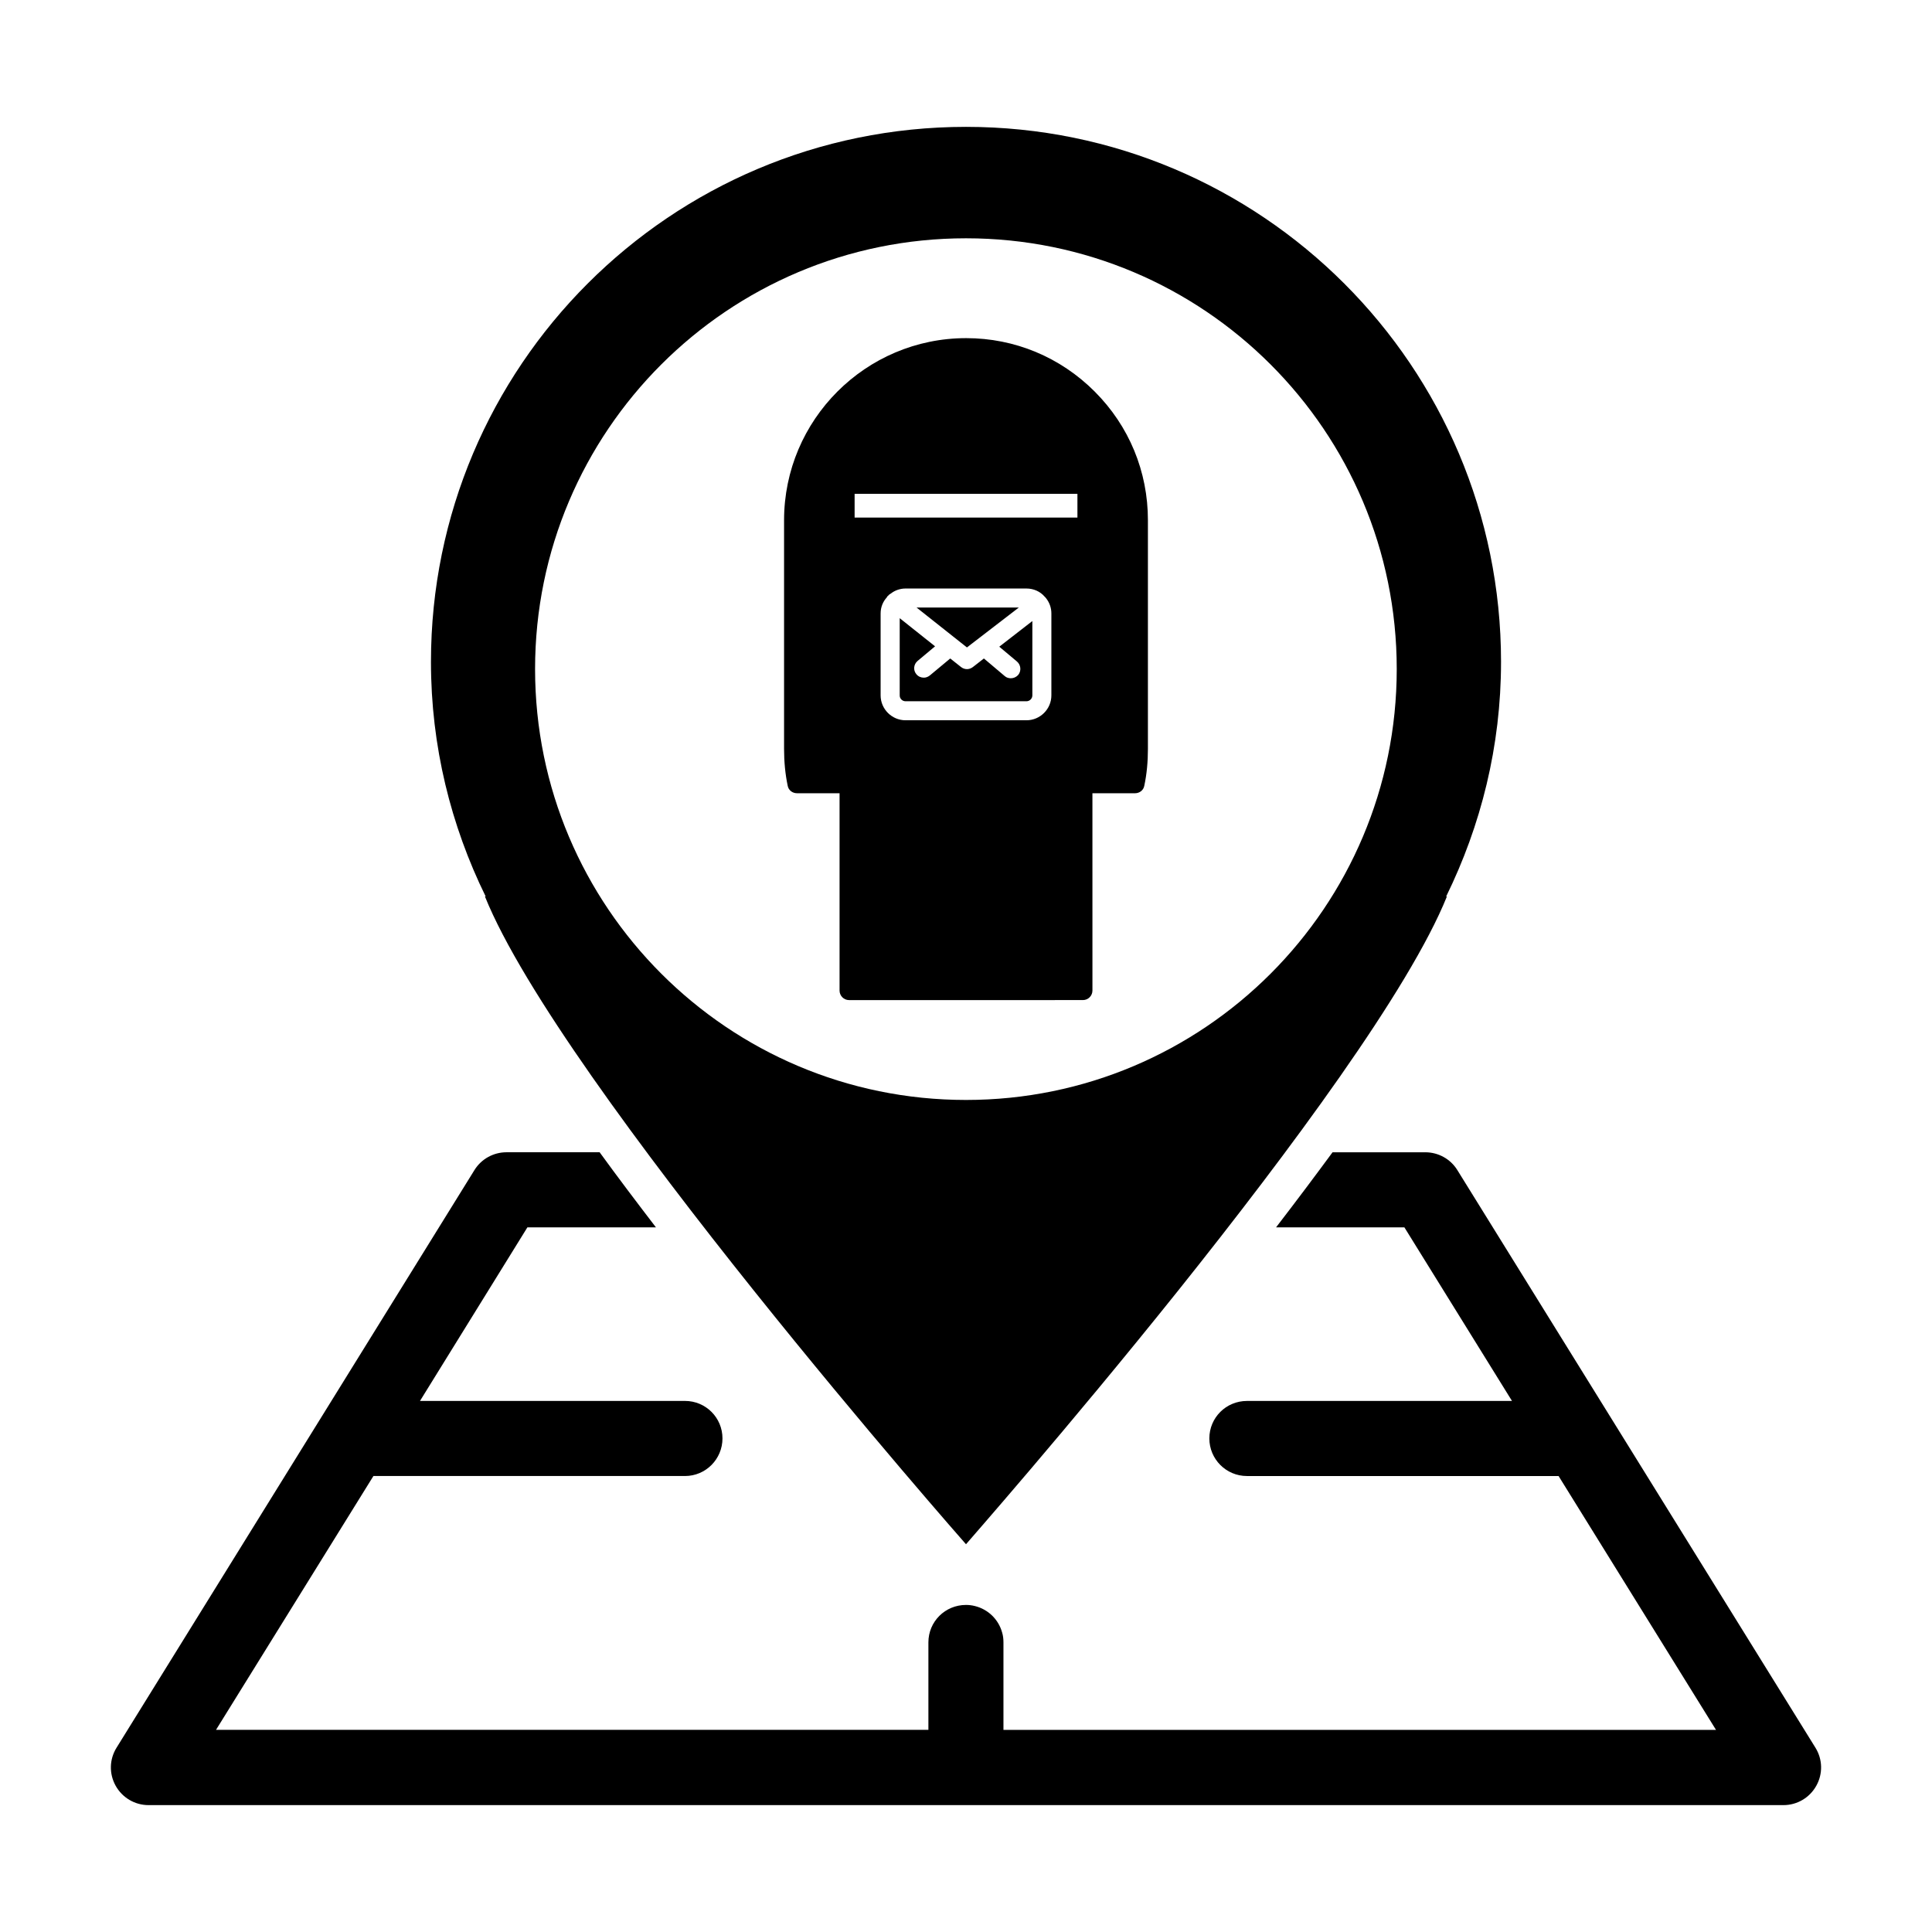
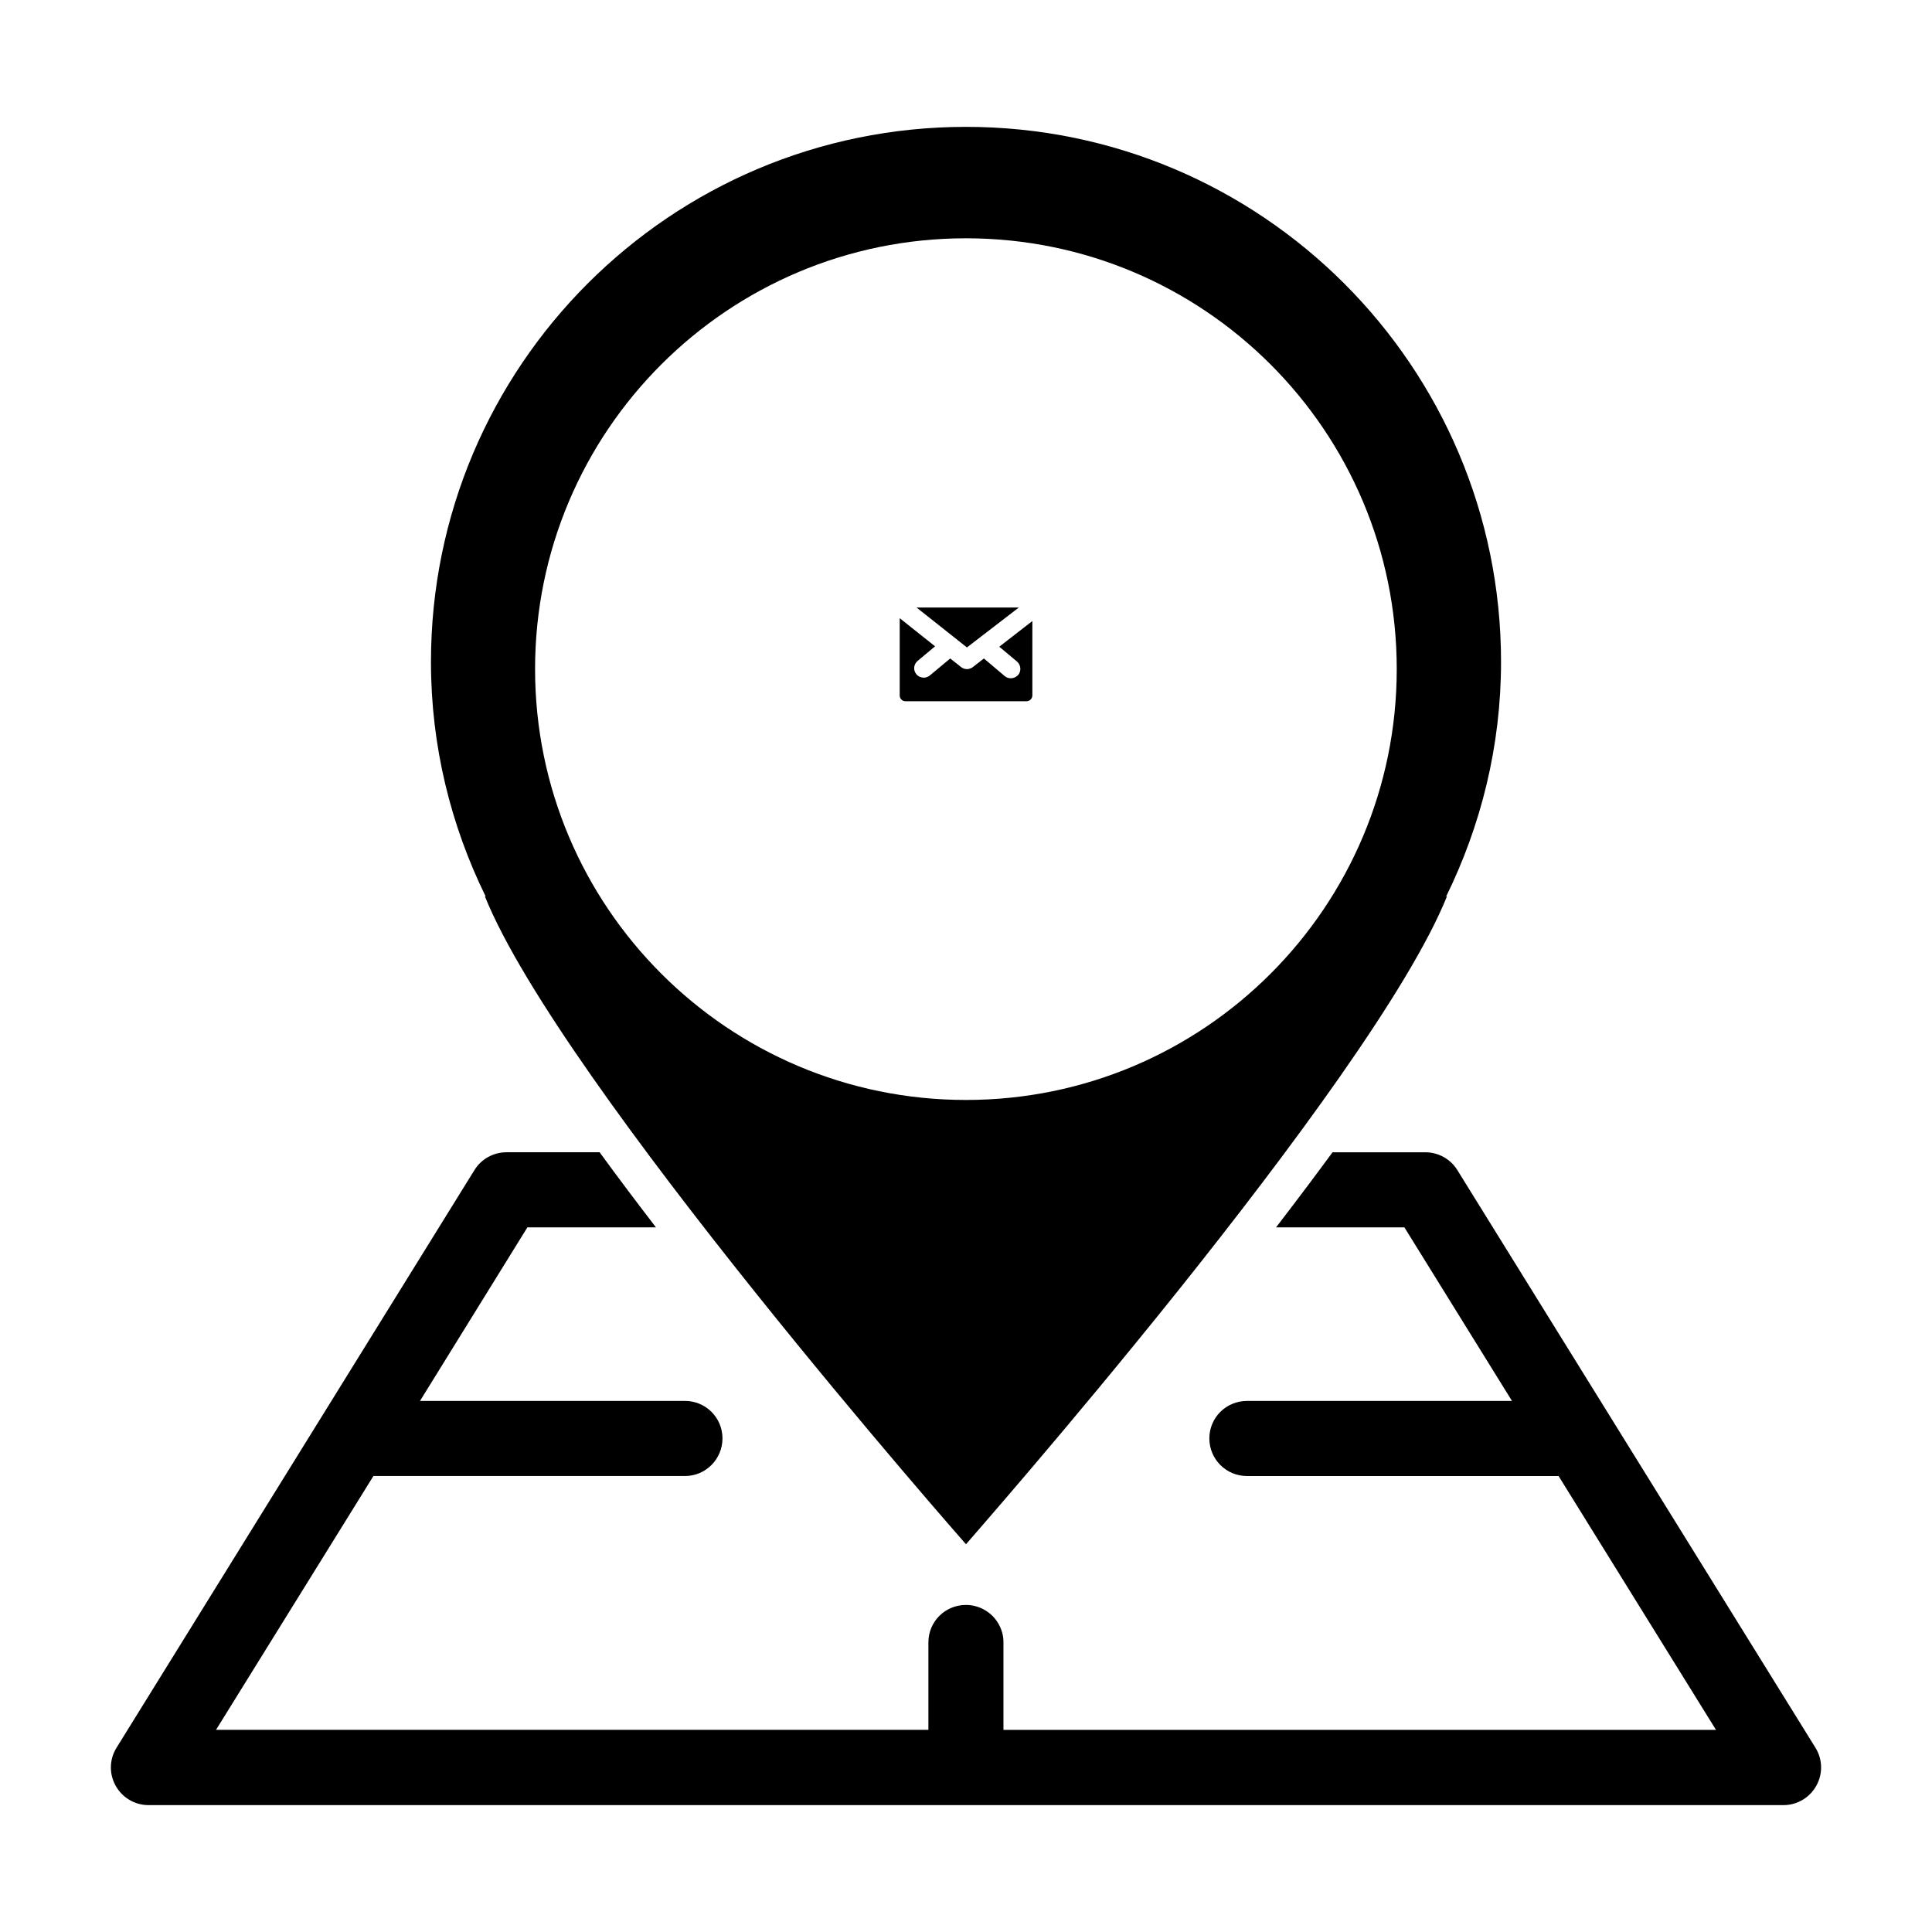
<svg xmlns="http://www.w3.org/2000/svg" fill="#000000" width="800px" height="800px" version="1.1" viewBox="144 144 512 512">
  <g>
    <path d="m414 305h-27.105l13.352 10.578z" />
-     <path d="m434.11 247.77c-9.117-9.125-21.211-14.16-34.059-14.16-26.652 0-48.266 21.668-48.266 48.266v60.602c0 3.375 0.309 6.648 0.957 9.734 0.203 1.199 1.258 2.004 2.469 2.004h11.281v52.301c0 1.359 1.113 2.519 2.519 2.519l61.977-0.004c1.406 0 2.519-1.16 2.519-2.519l-0.004-52.293h11.281c1.211 0 2.266-0.805 2.469-2.004 0.656-3.078 0.957-6.359 0.957-9.734v-60.605c0.008-12.902-4.981-24.984-14.102-34.105zm-63.629 27.098h59.047v6.297l-59.047 0.004zm8.867 27.012c0.102-0.051 0.145-0.156 0.25-0.258 0.102-0.102 0.203-0.145 0.301-0.195 0.051-0.105 0.105-0.105 0.152-0.105 1.059-0.855 2.469-1.359 3.93-1.359h32.039c1.914 0 3.68 0.805 4.836 2.168 0.152 0.156 0.309 0.309 0.402 0.453 0.855 1.113 1.367 2.469 1.367 3.984v21.719c0 3.621-2.973 6.594-6.606 6.594h-32.039c-3.633 0-6.606-2.973-6.606-6.594v-21.719c0-1.664 0.605-3.129 1.664-4.281v-0.051c0.055-0.109 0.156-0.258 0.309-0.355z" />
    <path d="m383.98 329.84h32.039c0.855 0 1.566-0.699 1.566-1.559v-19.699l-8.766 6.801 4.684 3.926c1.059 0.906 1.211 2.519 0.309 3.582-0.508 0.551-1.211 0.855-1.914 0.855-0.555 0-1.16-0.156-1.613-0.559l-5.543-4.684-2.922 2.273c-0.457 0.352-1.008 0.551-1.566 0.551-0.551 0-1.109-0.195-1.562-0.551l-2.871-2.273-5.391 4.488c-0.504 0.402-1.059 0.598-1.605 0.598-0.754 0-1.461-0.297-1.969-0.906-0.906-1.055-0.75-2.621 0.309-3.523l4.637-3.879-9.371-7.457v20.461c-0.012 0.859 0.695 1.555 1.551 1.555z" />
    <path d="m625.11 607.16-94.922-153.11c-1.812-2.922-5.039-4.684-8.465-4.684h-24.586c-4.637 6.297-9.621 12.949-14.969 19.895h34.008l28.516 46.004h-70.227c-5.543 0-9.977 4.43-9.977 9.93 0 5.492 4.438 9.969 9.977 9.969h82.574l41.715 67.27h-188.83v-23.184c0-0.906-0.102-1.809-0.352-2.621-0.953-3.473-3.723-6.152-7.203-7.008-0.754-0.195-1.562-0.297-2.367-0.297-5.547 0-9.969 4.43-9.969 9.922v23.184h-188.79l41.715-67.27h82.574c5.492 0 9.93-4.481 9.93-9.969 0-5.5-4.438-9.93-9.93-9.93h-70.23l28.465-46.004h34.059c-5.09-6.641-10.125-13.297-14.918-19.895h-24.684c-3.43 0-6.648 1.762-8.469 4.684l-94.867 153.11c-1.91 3.066-2.012 6.898-0.246 10.078 1.762 3.168 5.09 5.141 8.711 5.141h433.28c3.629 0 6.953-1.969 8.711-5.141 1.773-3.18 1.672-7.004-0.238-10.078z" />
    <path d="m541.79 319.41c0-78.289-63.5-141.79-141.79-141.79-78.344 0-141.79 63.5-141.79 141.79 0 22.363 5.285 43.383 14.496 62.16h-0.195c20.012 49.555 127.39 171.57 127.49 171.67 0-0.051 26.895-30.57 56.277-67.285 29.332-36.703 61.164-79.586 71.168-104.38h-0.195c9.207-18.777 14.539-39.797 14.539-62.16zm-141.79 116.09c-63.051 0-114.2-51.148-114.2-114.2s51.145-114.15 114.2-114.15c63.051 0 114.15 51.113 114.15 114.15 0 63.043-51.098 114.2-114.15 114.2z" />
  </g>
</svg>